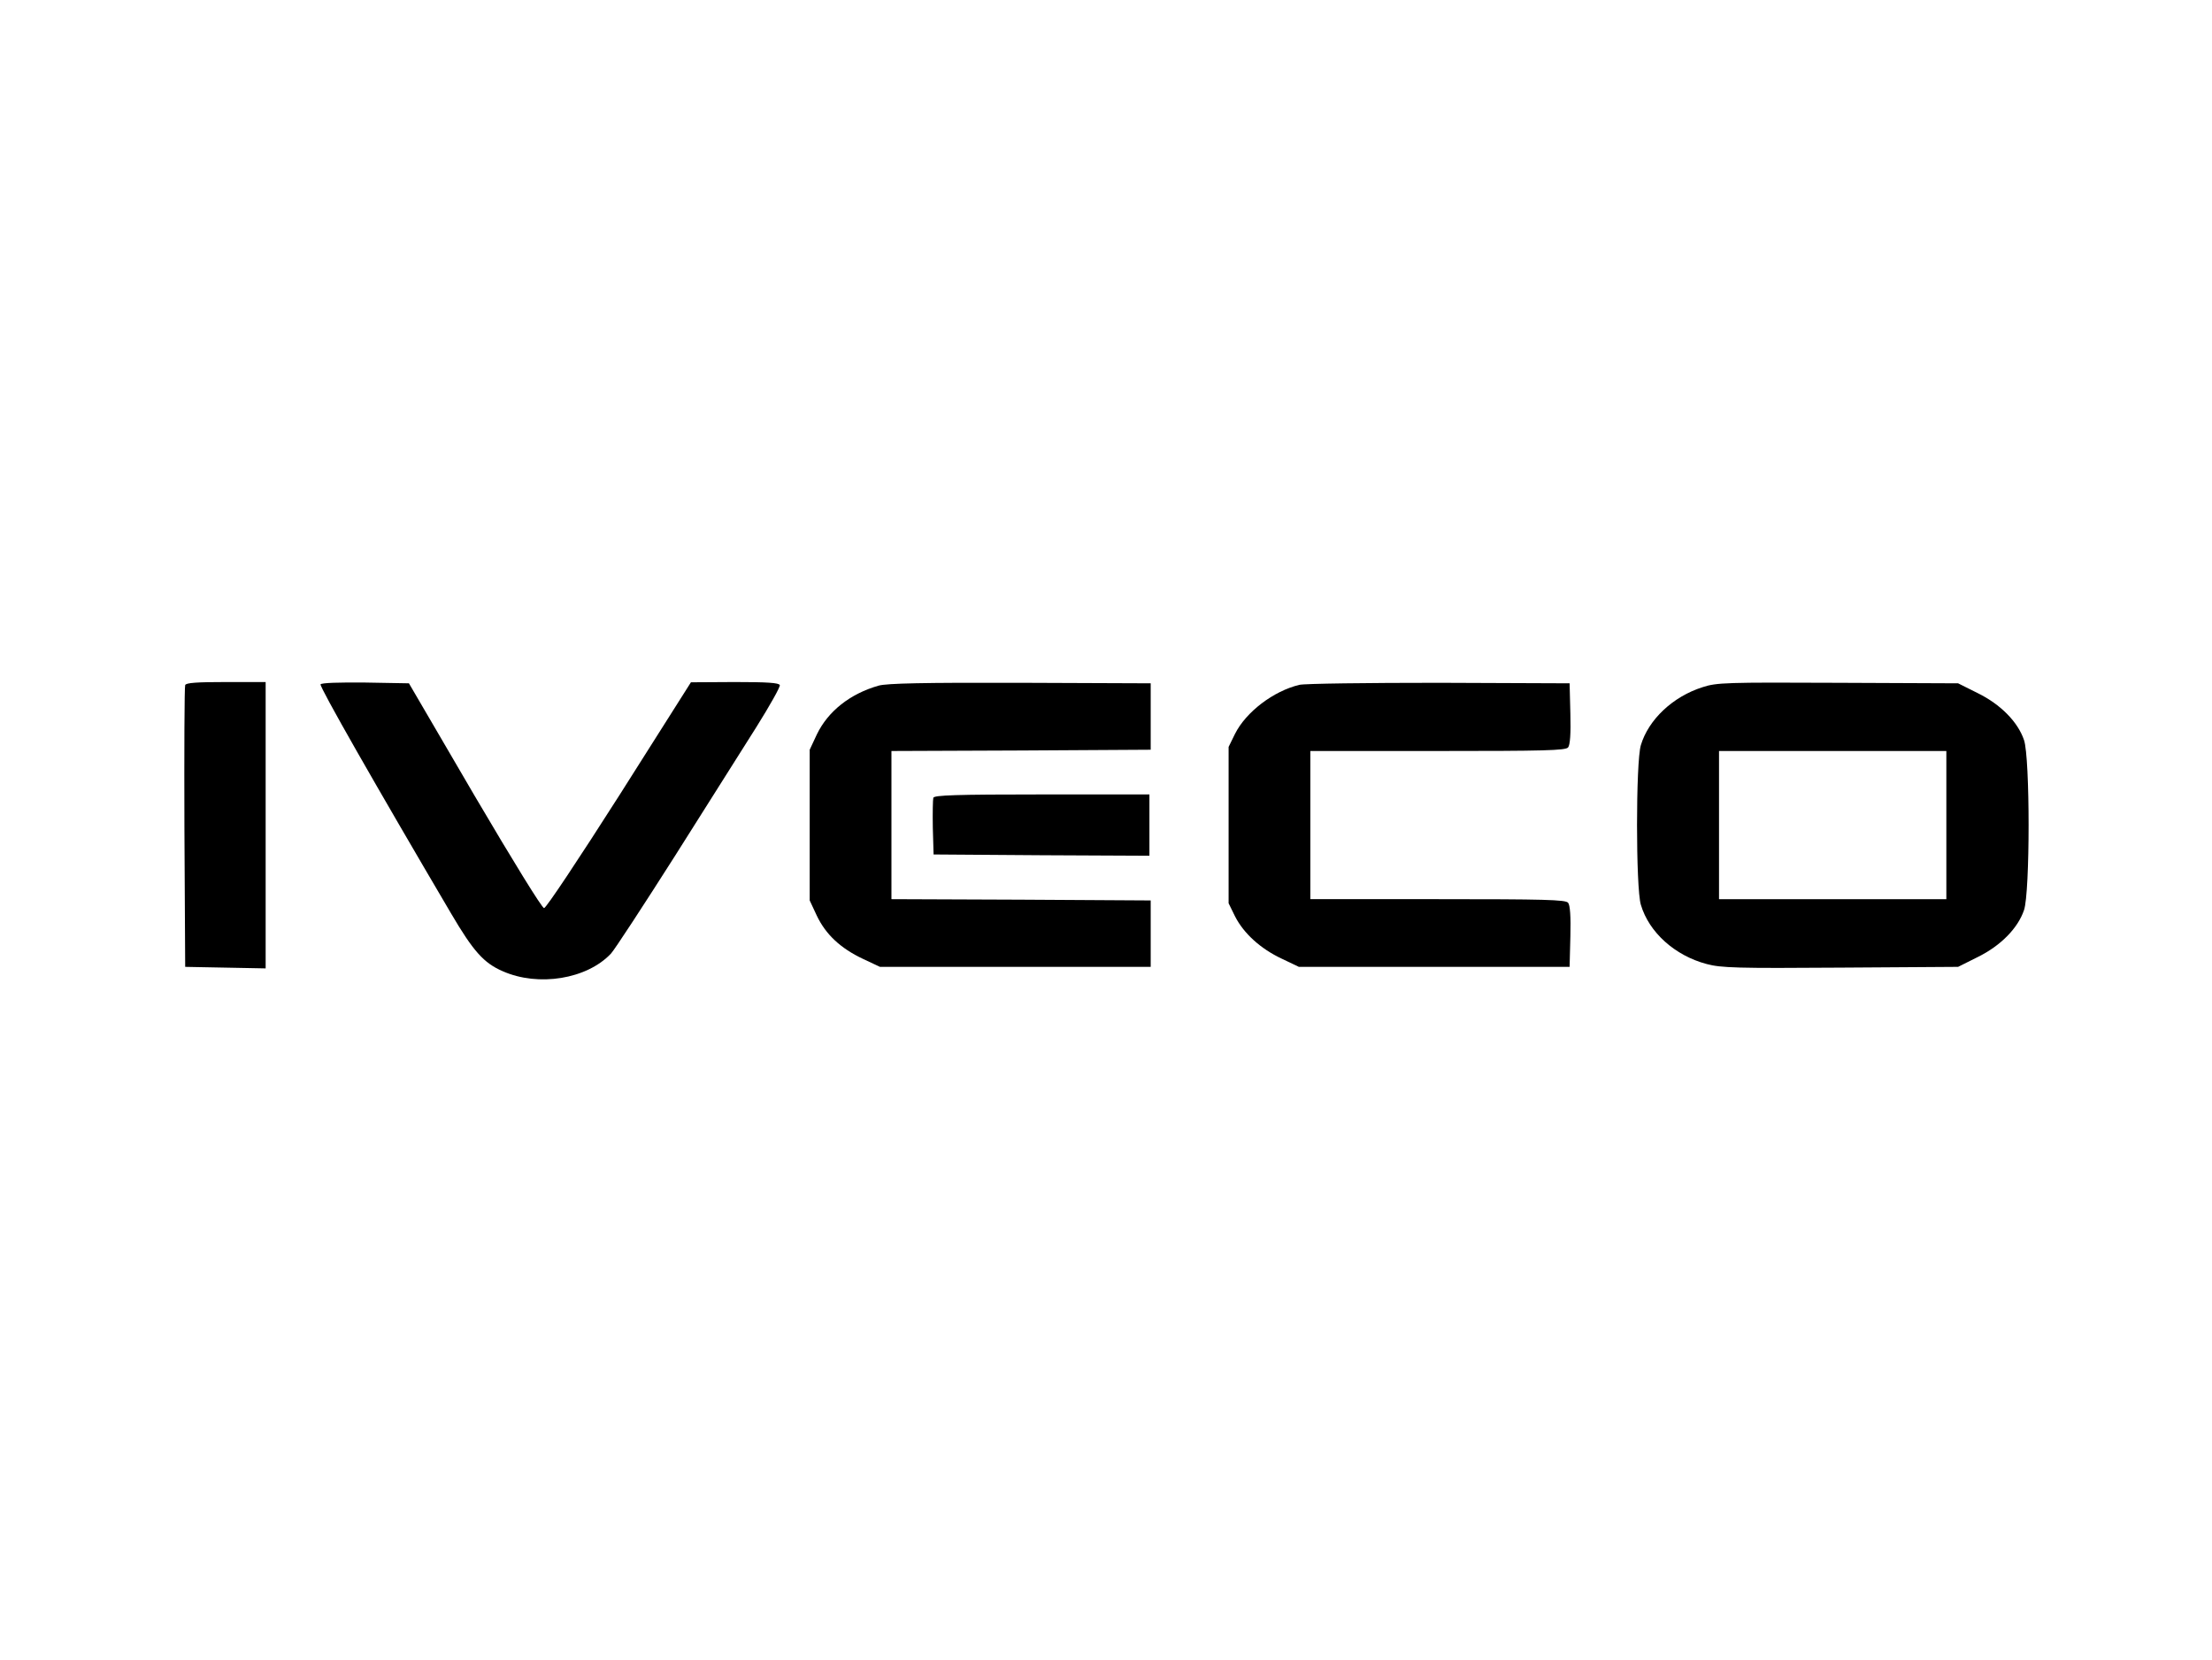
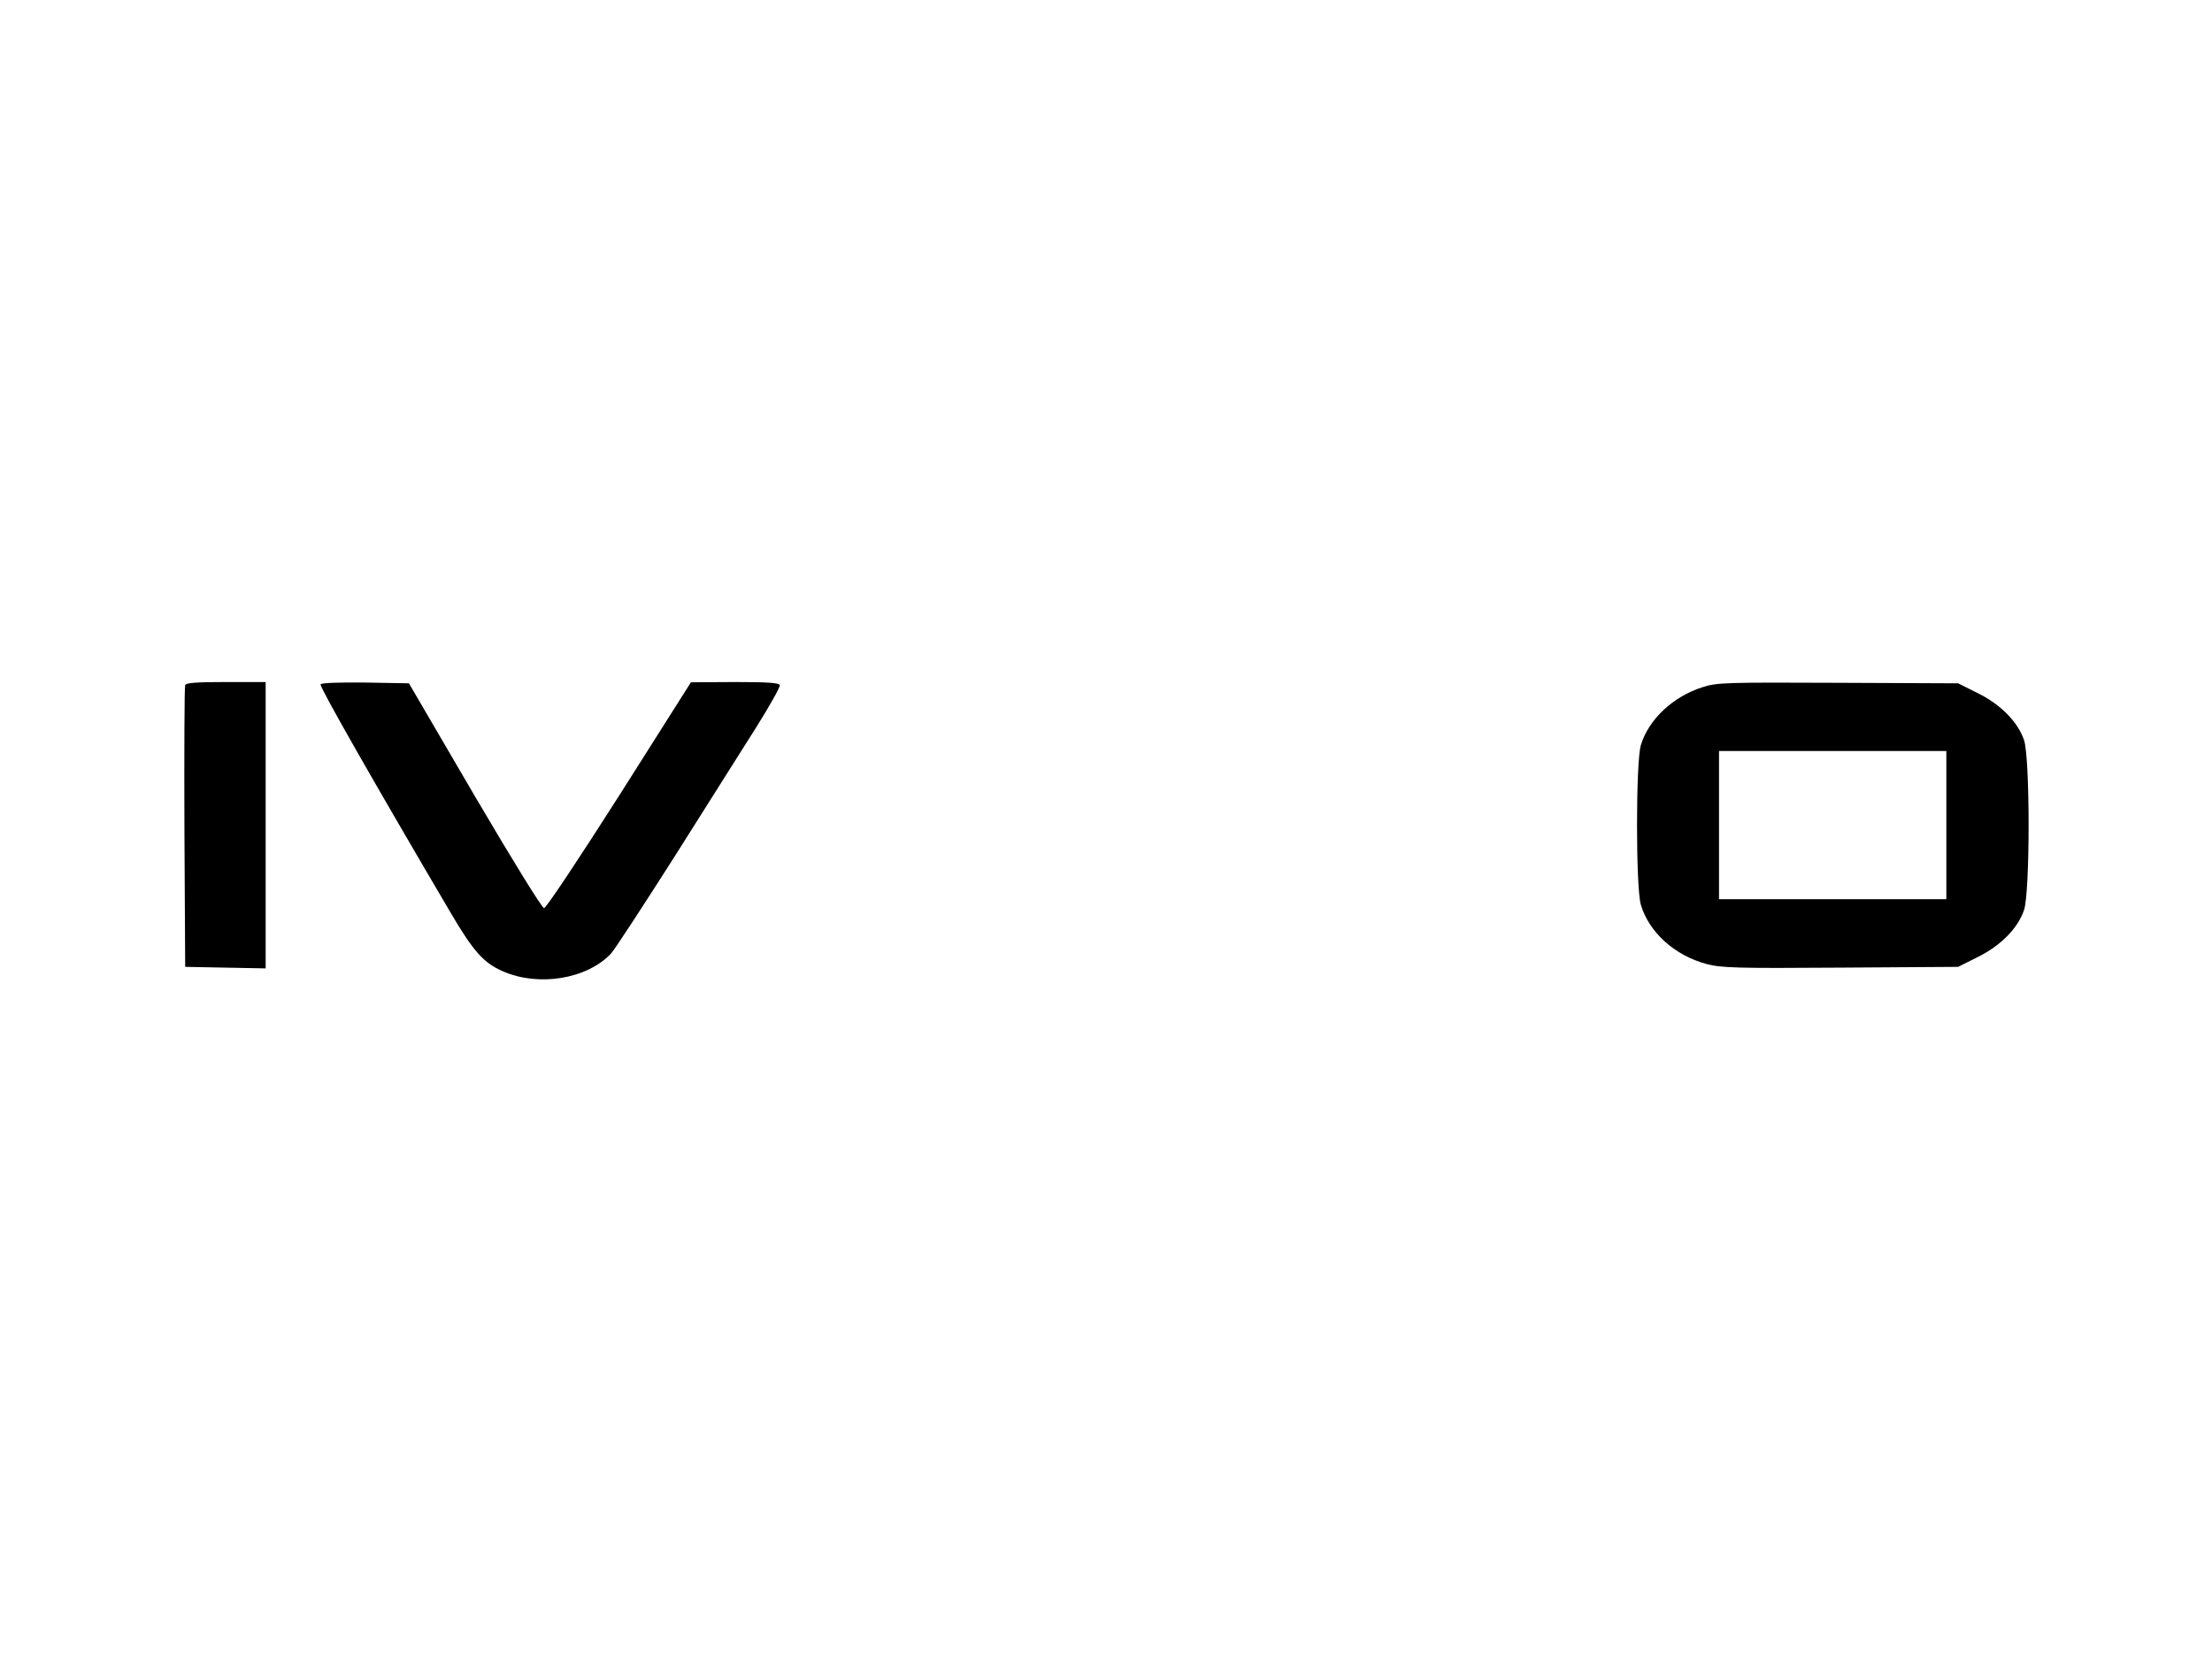
<svg xmlns="http://www.w3.org/2000/svg" version="1.0" width="866pt" height="650pt" viewBox="0 0 866 650" preserveAspectRatio="xMidYMid meet">
  <g transform="translate(0,650) scale(0.1,-0.1)" fill="#000000" stroke="none">
    <path d="M725 3818 c-3 -7 -4 -258 -3 -558 l3 -545 158 -3 157 -3 0 561 0 560 -155 0 c-115 0 -157 -3 -160 -12z" />
    <path d="M1255 3821 c-5 -9 216 -396 511 -897 87 -148 128 -194 202 -226 140 -62 330 -31 424 69 14 15 127 188 251 383 123 195 267 423 319 505 52 83 93 156 91 163 -4 9 -48 12 -177 12 l-171 -1 -280 -442 c-160 -251 -287 -442 -295 -442 -8 0 -119 180 -272 440 l-257 440 -170 3 c-103 1 -172 -1 -176 -7z" />
-     <path d="M3440 3816 c-112 -32 -198 -100 -242 -191 l-28 -60 0 -295 0 -295 28 -60 c35 -73 92 -127 181 -169 l66 -31 530 0 530 0 0 130 0 130 -507 3 -508 2 0 290 0 290 508 2 507 3 0 130 0 130 -510 2 c-383 1 -521 -2 -555 -11z" />
-     <path d="M5087 3819 c-101 -24 -209 -106 -252 -192 l-25 -51 0 -306 0 -306 25 -51 c34 -67 100 -127 183 -166 l67 -32 530 0 530 0 3 119 c2 78 -1 123 -9 132 -9 12 -96 14 -510 14 l-499 0 0 290 0 290 499 0 c414 0 501 2 510 14 8 9 11 54 9 132 l-3 119 -510 2 c-280 0 -527 -3 -548 -8z" />
    <path d="M6666 3810 c-117 -37 -212 -127 -242 -227 -20 -65 -20 -560 0 -625 32 -108 133 -199 258 -232 56 -15 118 -17 524 -14 l460 3 76 38 c90 44 158 113 182 184 24 69 24 597 0 666 -24 71 -92 140 -182 184 l-76 38 -470 2 c-439 2 -475 1 -530 -17z m954 -540 l0 -290 -445 0 -445 0 0 290 0 290 445 0 445 0 0 -290z" />
-     <path d="M3654 3377 c-2 -7 -3 -60 -2 -118 l3 -104 423 -3 422 -2 0 120 0 120 -420 0 c-339 0 -422 -3 -426 -13z" />
  </g>
</svg>